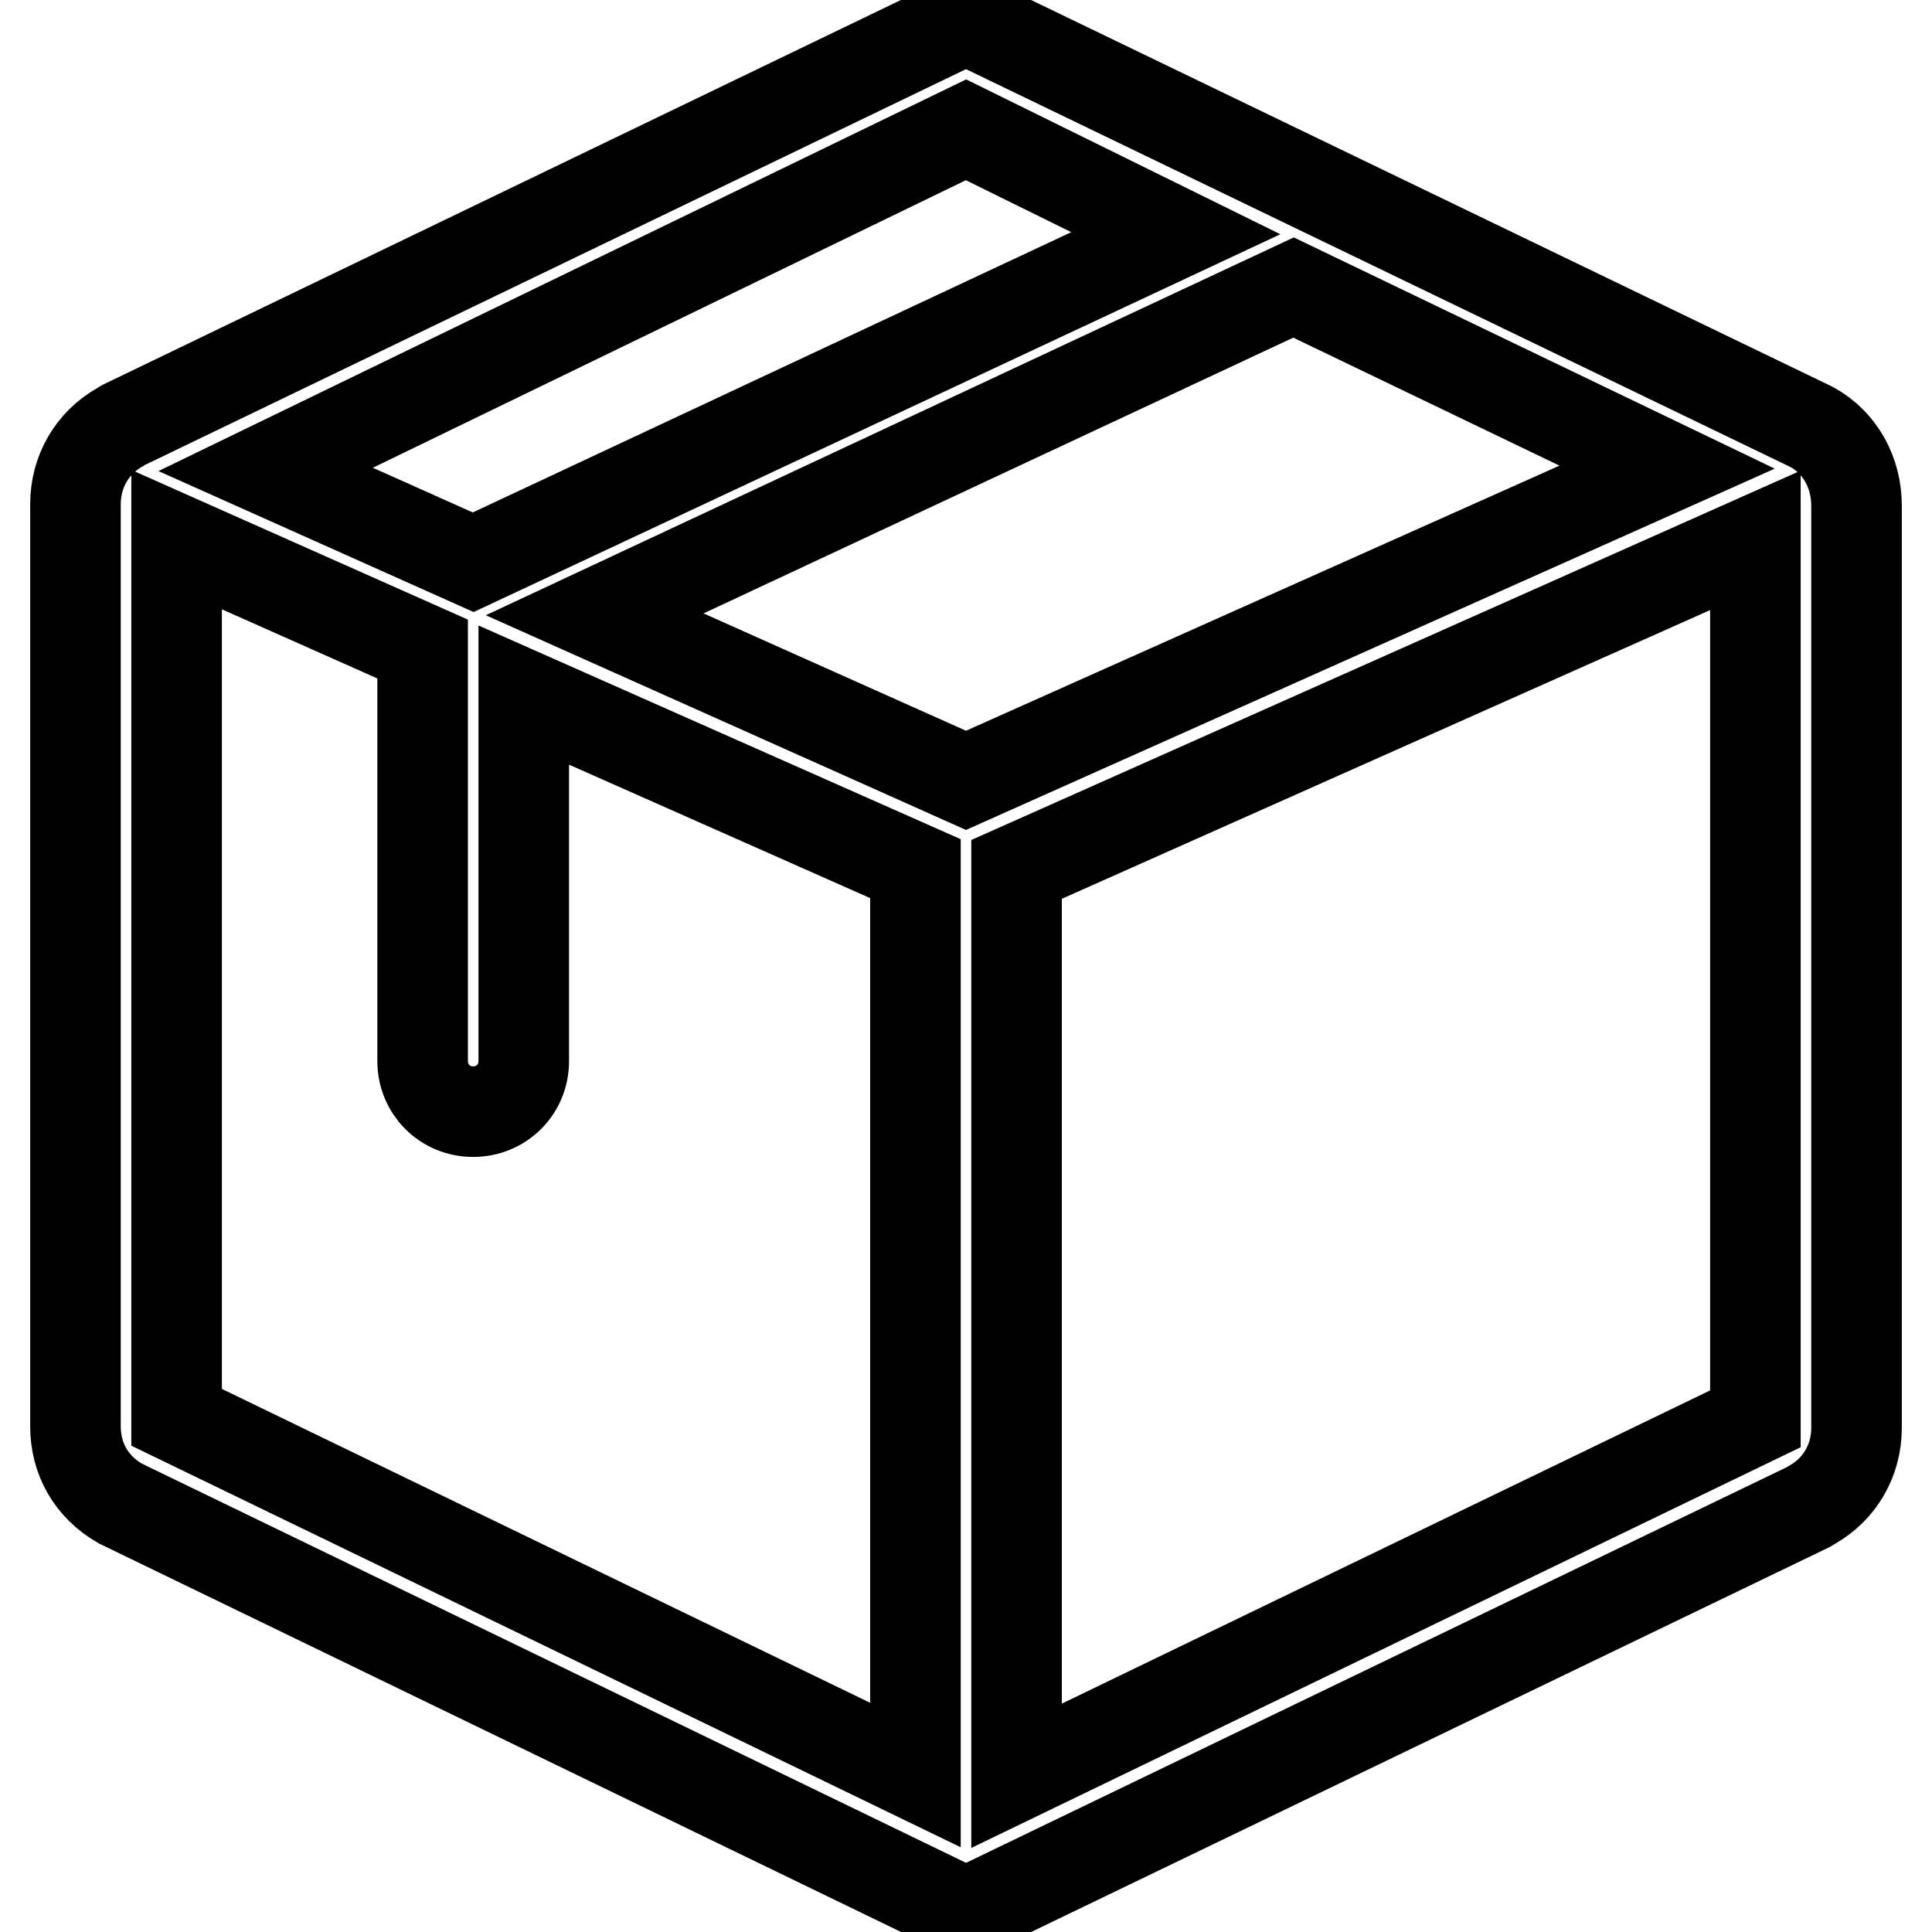
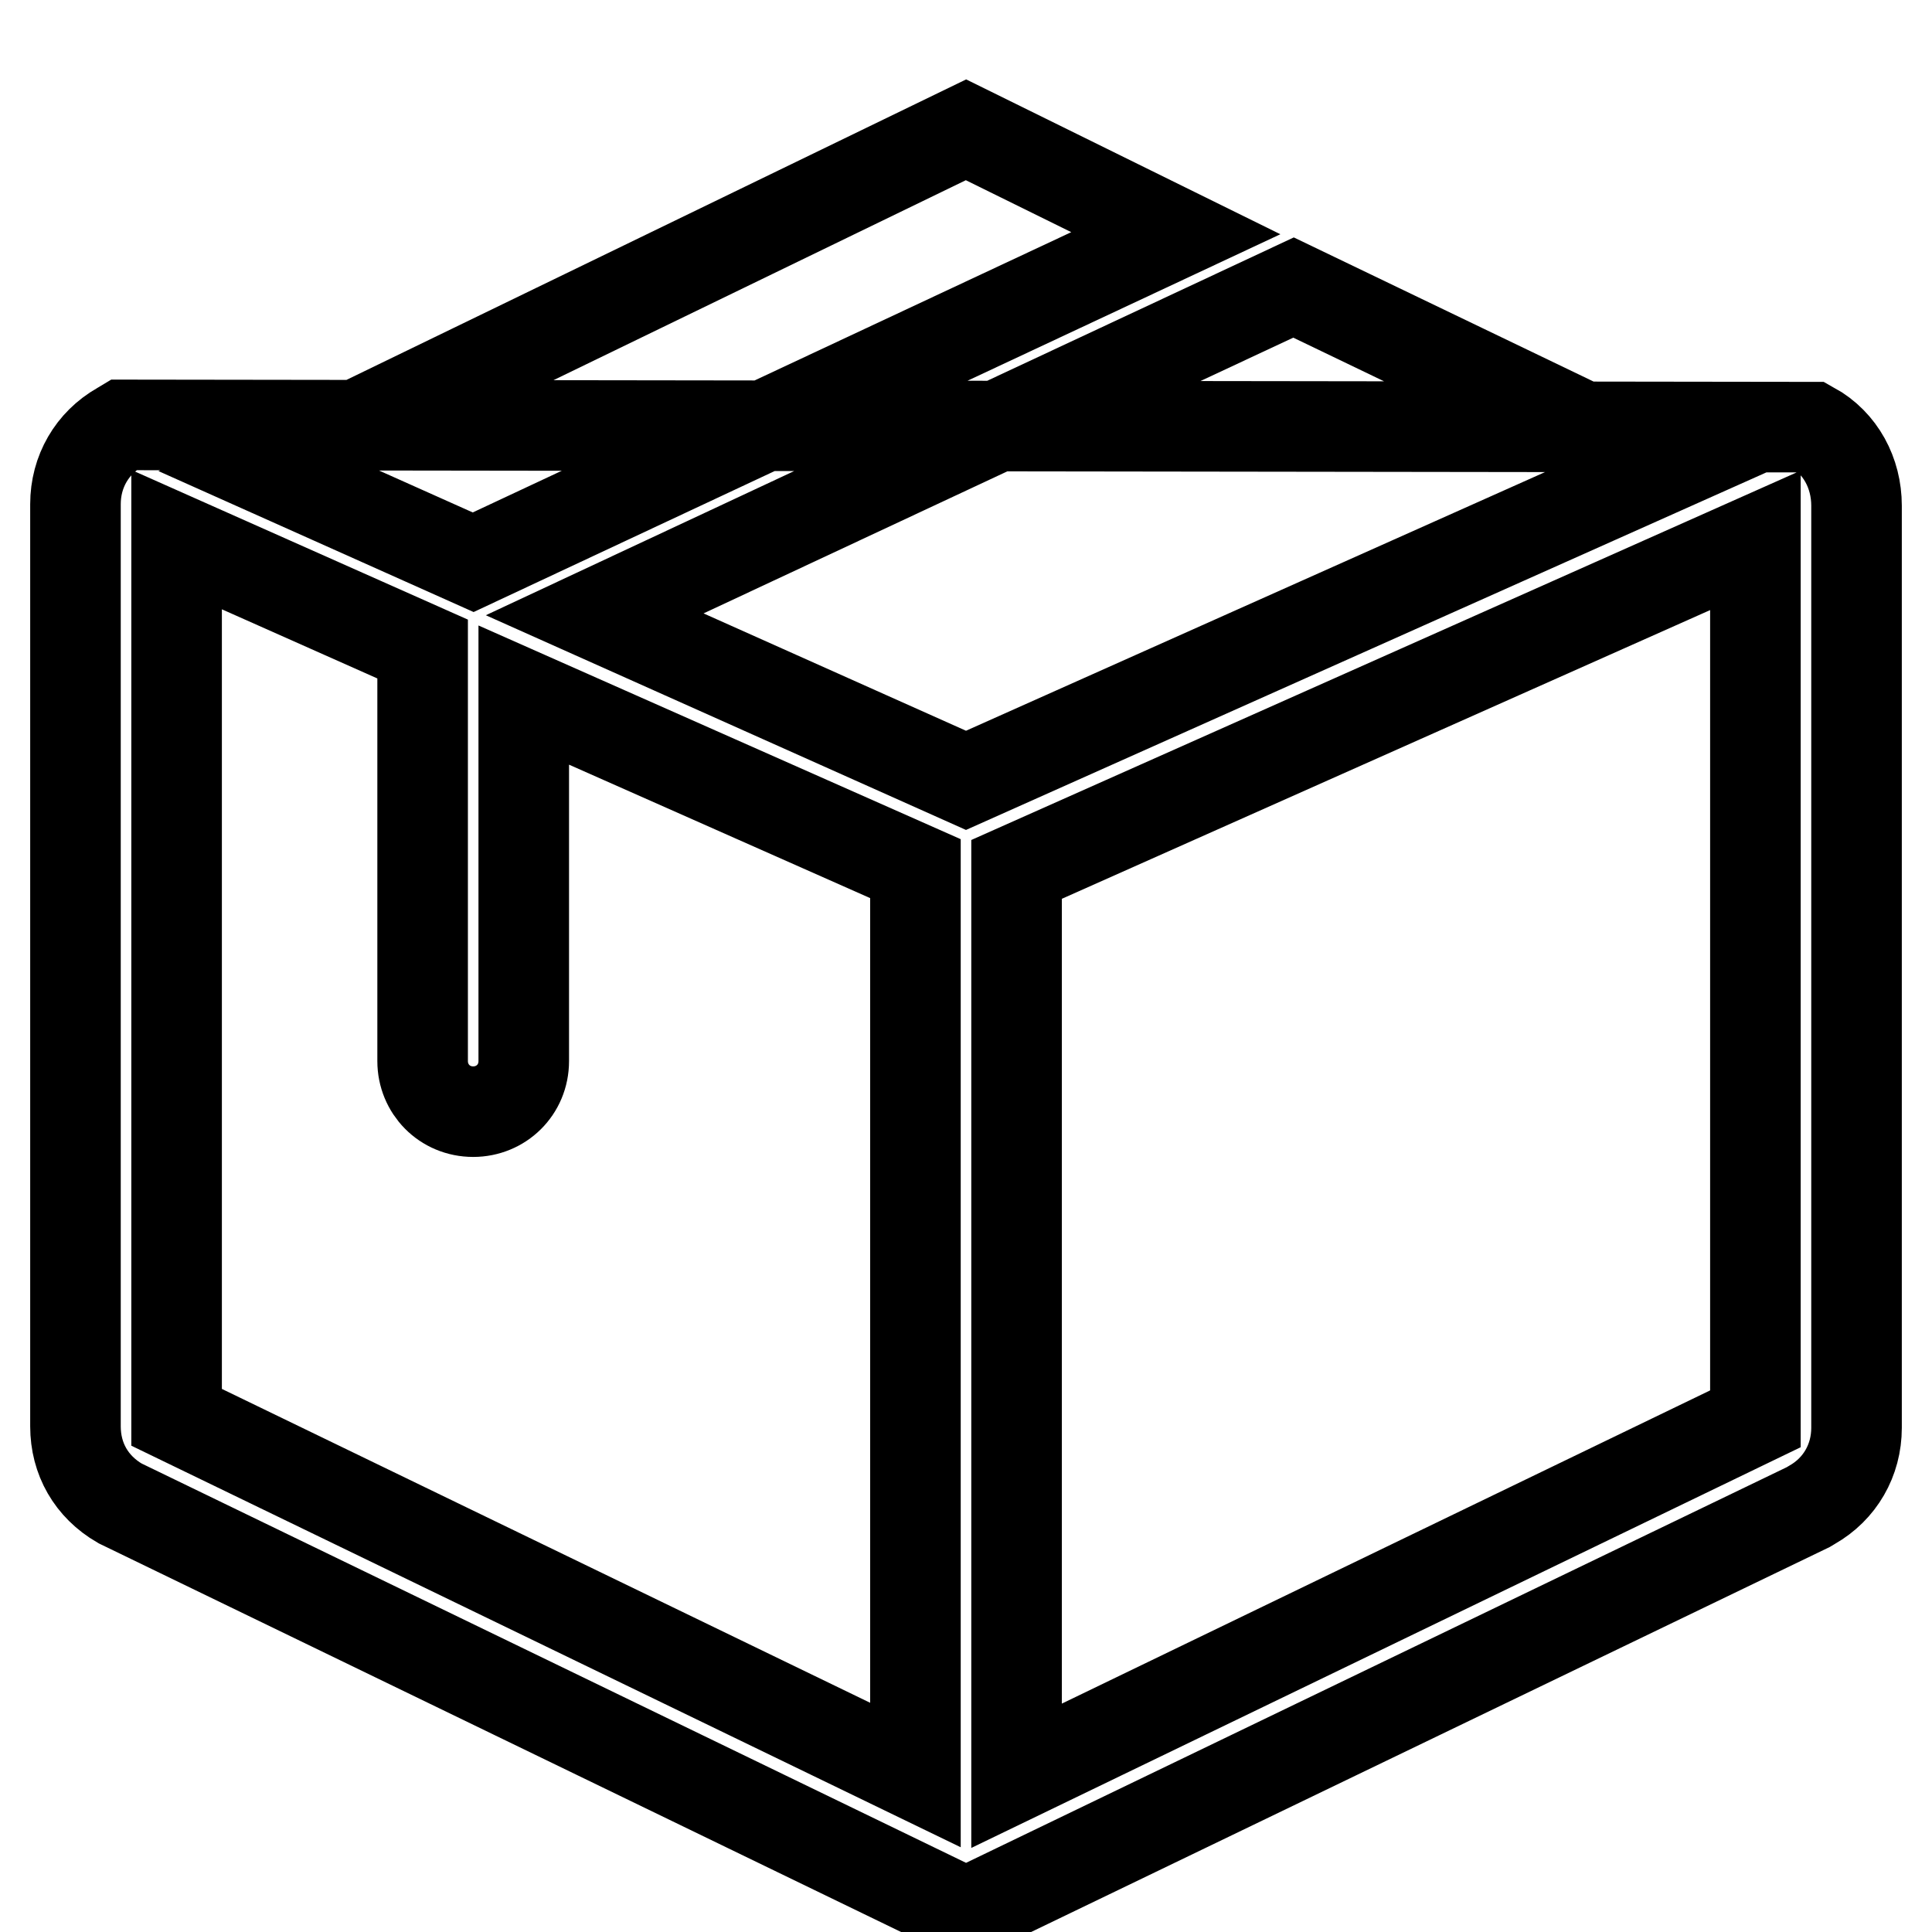
<svg xmlns="http://www.w3.org/2000/svg" version="1.1" x="0px" y="0px" viewBox="0 0 256 256" enable-background="new 0 0 256 256" xml:space="preserve">
  <g>
-     <path stroke-width="12" fill-opacity="0" stroke="#000000" d="M240.1,56.6L128,2.5L16.4,56.3l-0.5,0.3c-3.7,2.1-5.9,5.9-5.9,10.2V189c0,4.3,2.1,8,5.9,10.2L128,253.5 l111.6-53.8l0.5-0.3c3.7-2.1,5.9-5.9,5.9-10.2V67C246,62.7,243.9,58.7,240.1,56.6z M128,103.4L78.8,81.4l92.6-43.3l49.5,23.8 L128,103.4z M155.8,30.9L62.7,74.5L35.2,62.2l92.8-45L155.8,30.9z M23.4,71.5L56,86v54.6c0,3.7,2.9,6.7,6.7,6.7 c3.7,0,6.7-2.9,6.7-6.7V92.1l51.9,23v120.1l-97.9-47.4V71.5z M134.7,235.3V115.2l97.9-43.6v116.4L134.7,235.3z" />
+     <path stroke-width="12" fill-opacity="0" stroke="#000000" d="M240.1,56.6L16.4,56.3l-0.5,0.3c-3.7,2.1-5.9,5.9-5.9,10.2V189c0,4.3,2.1,8,5.9,10.2L128,253.5 l111.6-53.8l0.5-0.3c3.7-2.1,5.9-5.9,5.9-10.2V67C246,62.7,243.9,58.7,240.1,56.6z M128,103.4L78.8,81.4l92.6-43.3l49.5,23.8 L128,103.4z M155.8,30.9L62.7,74.5L35.2,62.2l92.8-45L155.8,30.9z M23.4,71.5L56,86v54.6c0,3.7,2.9,6.7,6.7,6.7 c3.7,0,6.7-2.9,6.7-6.7V92.1l51.9,23v120.1l-97.9-47.4V71.5z M134.7,235.3V115.2l97.9-43.6v116.4L134.7,235.3z" />
  </g>
</svg>